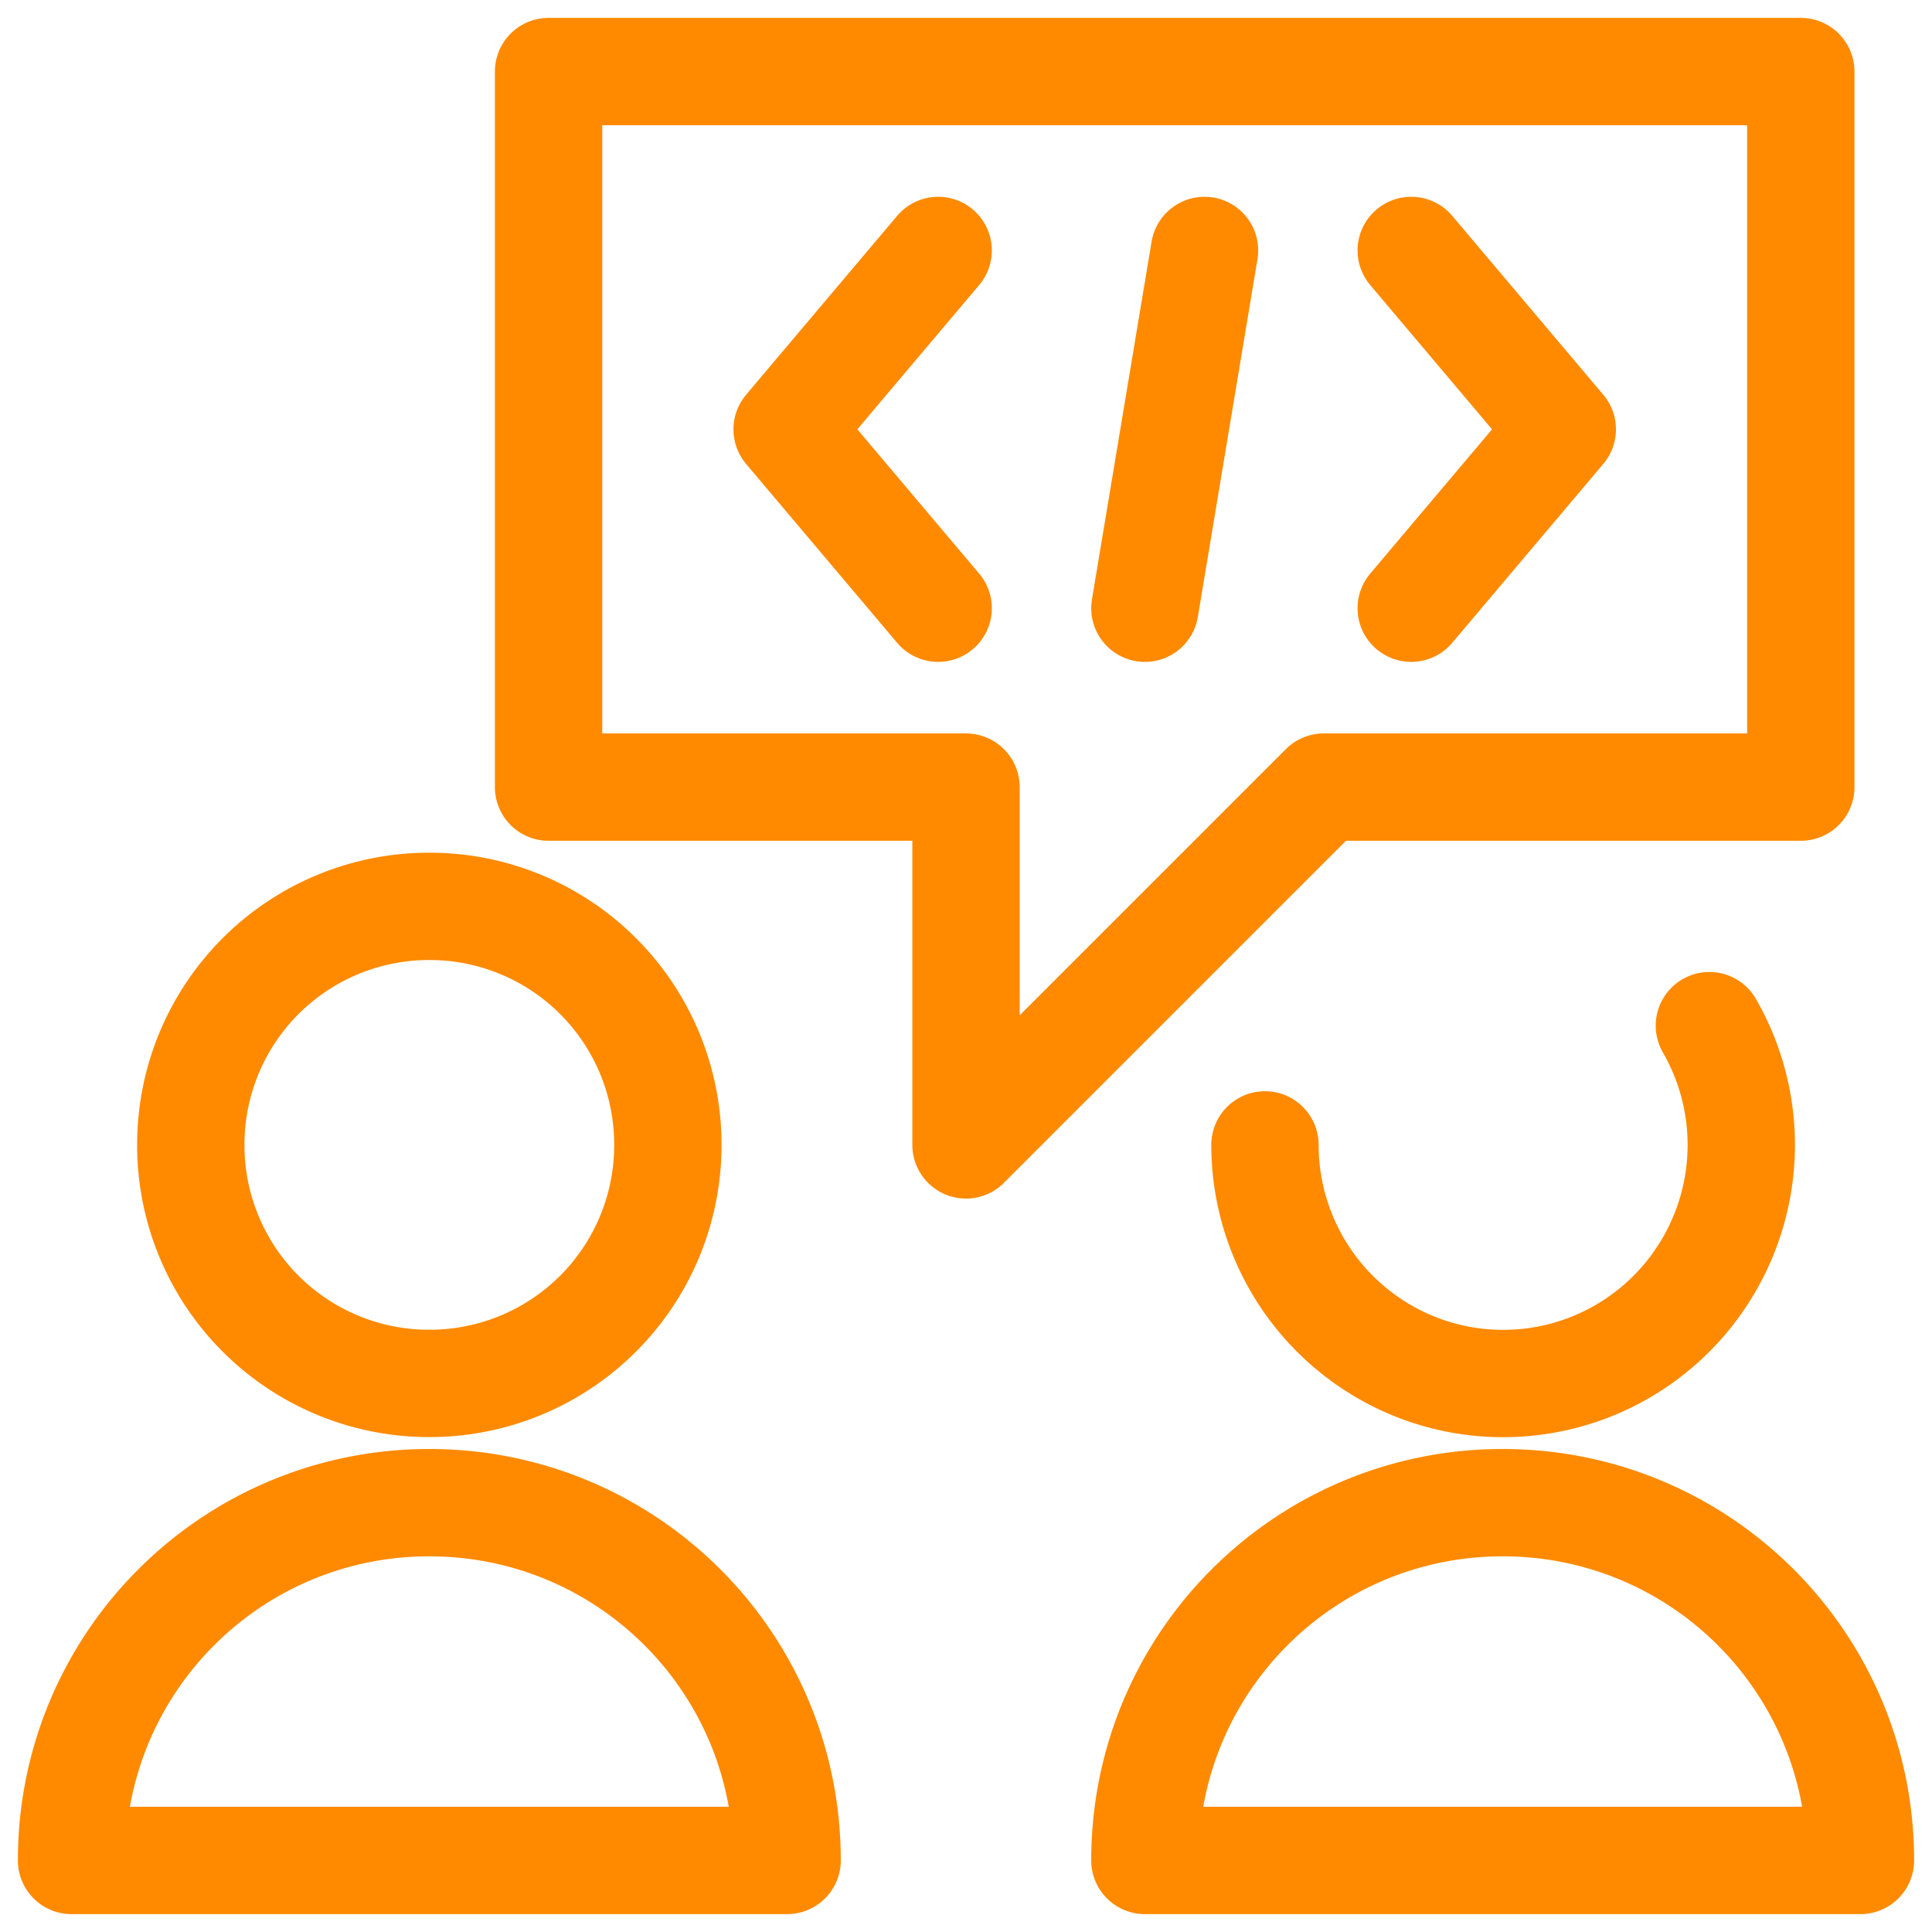
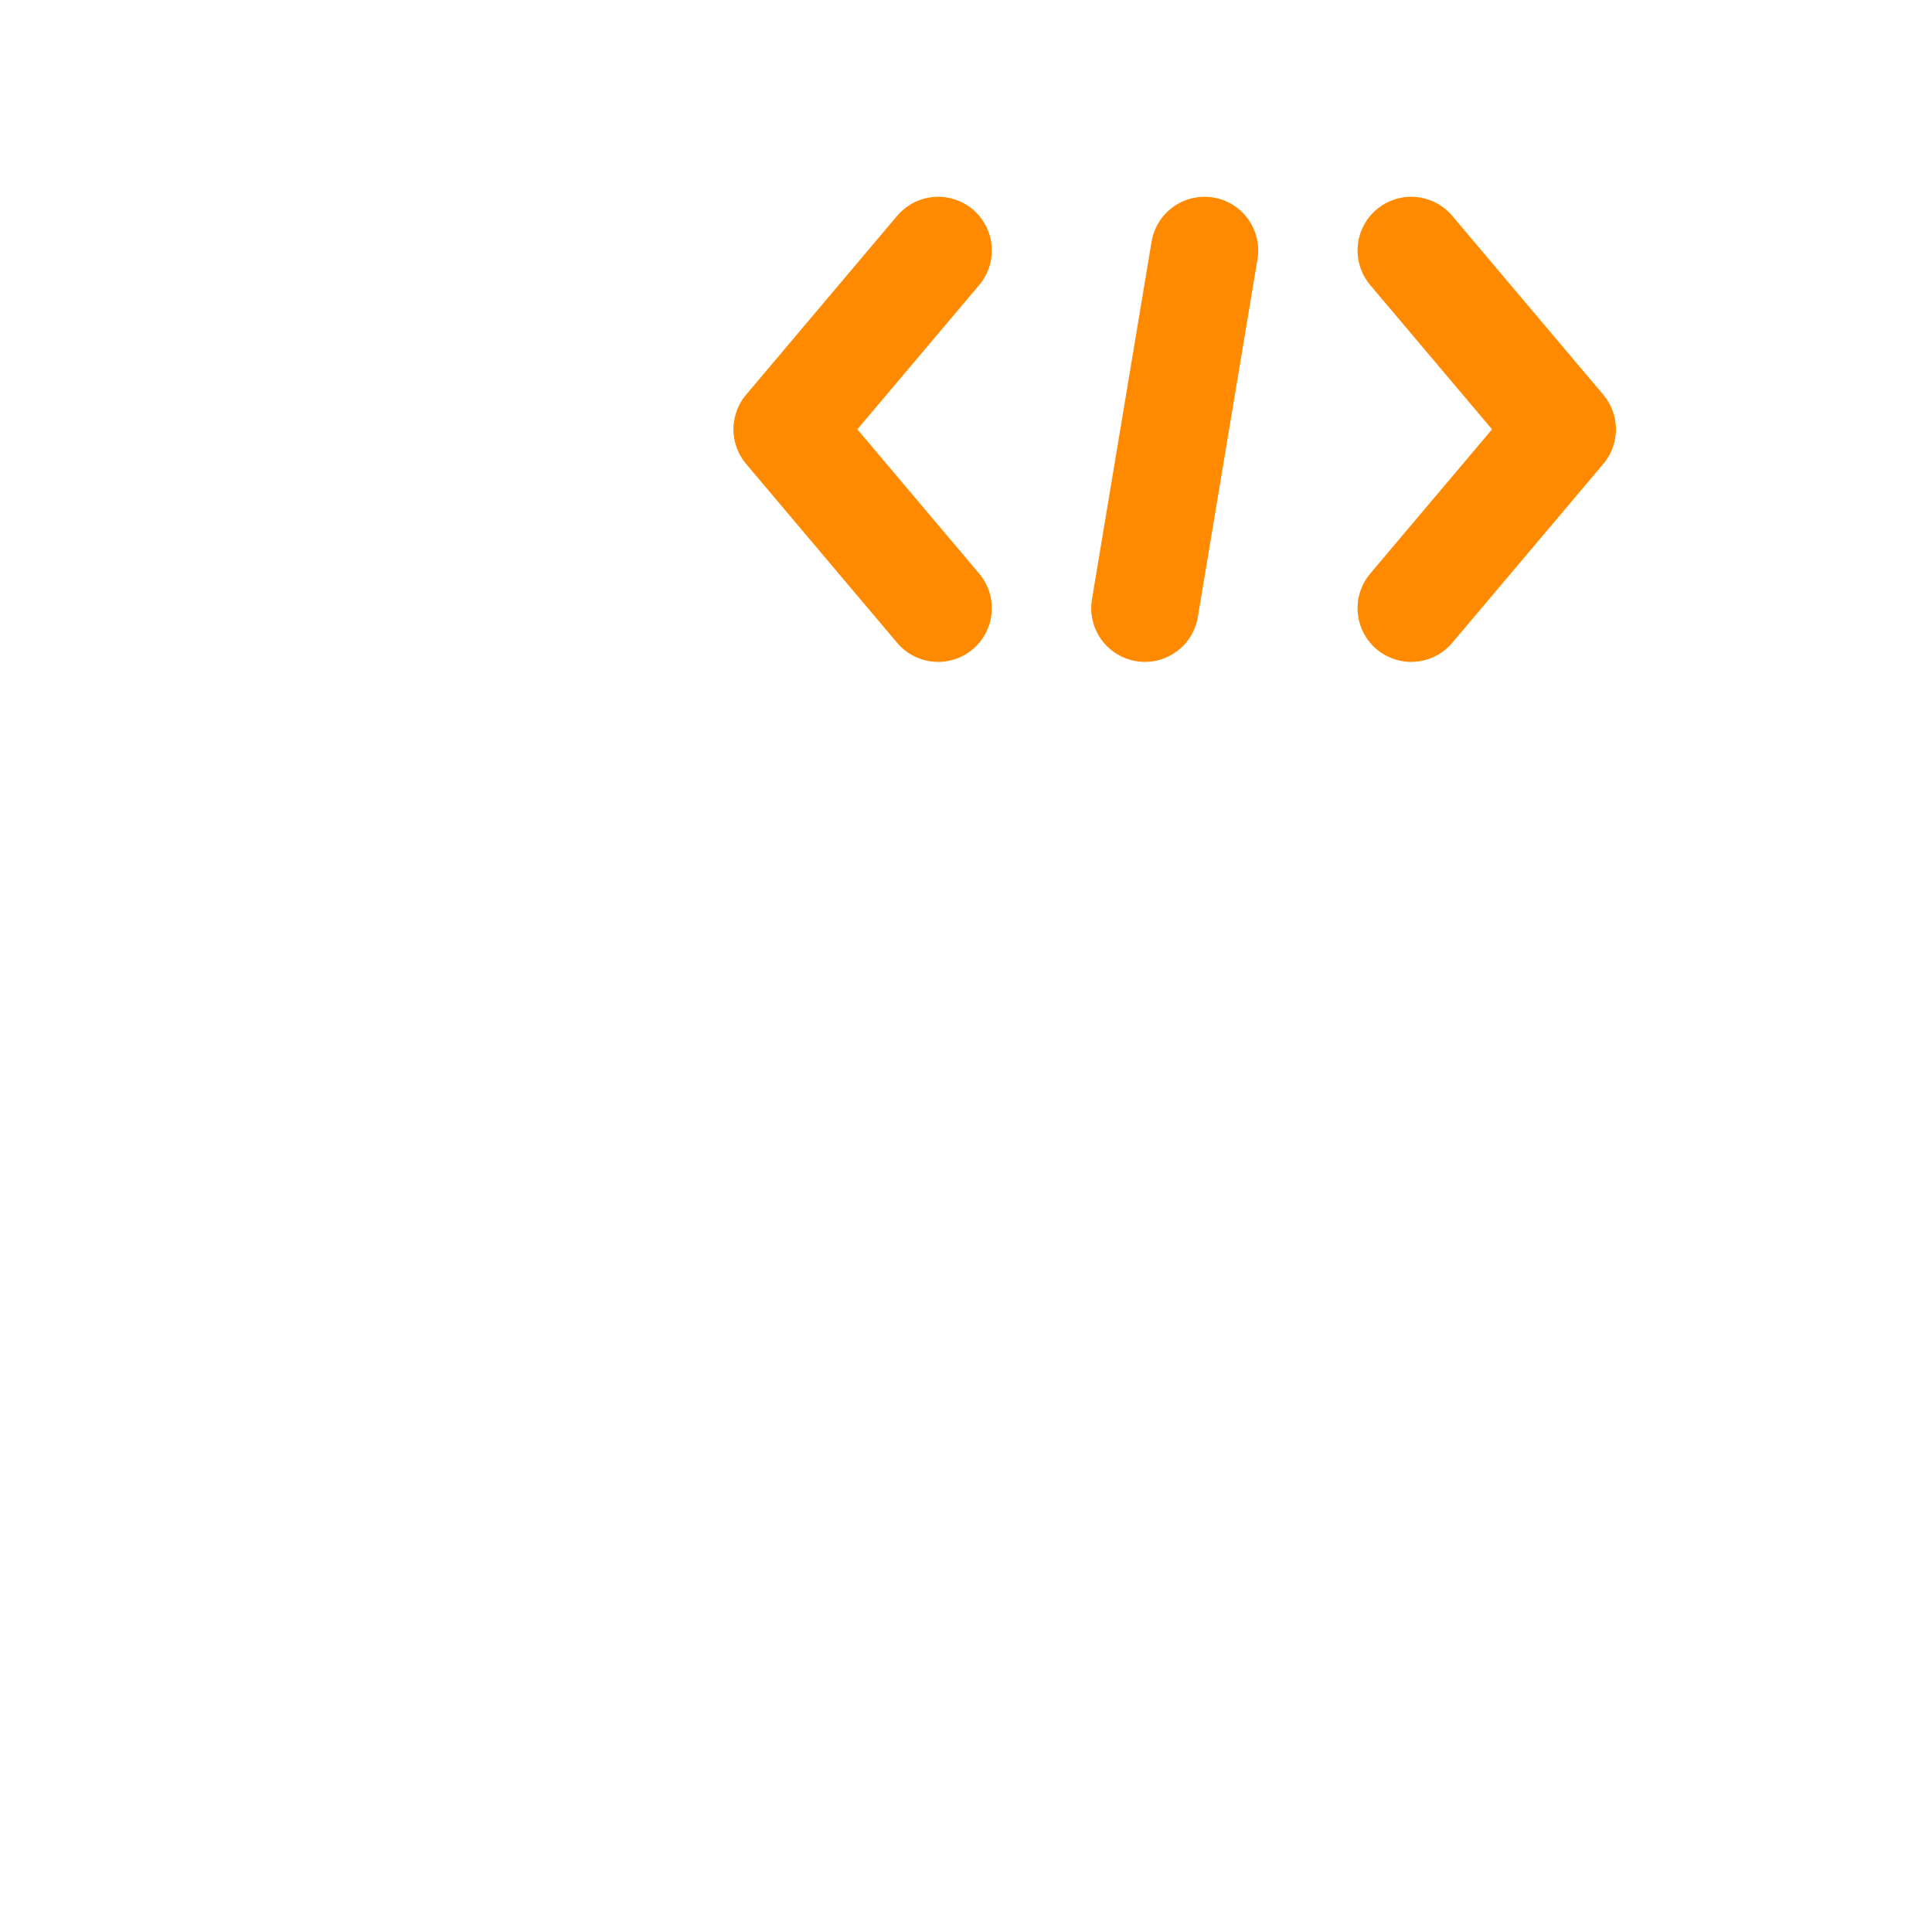
<svg xmlns="http://www.w3.org/2000/svg" width="54" height="54" fill="none">
-   <path stroke="#FF8A00" stroke-linecap="round" stroke-linejoin="round" stroke-width="3" d="M12 38.667A6.658 6.658 0 0 0 18.667 32 6.658 6.658 0 0 0 12 25.333 6.658 6.658 0 0 0 5.333 32 6.658 6.658 0 0 0 12 38.667ZM2 52c0-5.533 4.467-10 10-10s10 4.467 10 10H2ZM47.778 28.667a6.68 6.68 0 0 1-.667 7.622 6.647 6.647 0 0 1-7.377 1.978A6.677 6.677 0 0 1 35.356 32M32 52c0-5.533 4.467-10 10-10s10 4.467 10 10H32ZM15.333 22H27v10l10-10h13.333V2h-35v20Z" />
  <path stroke="#FF8A00" stroke-linecap="round" stroke-linejoin="round" stroke-width="3" d="m39.444 7 4.222 5-4.222 5M26.222 7 22 12l4.222 5M33.667 7 32 17" />
</svg>